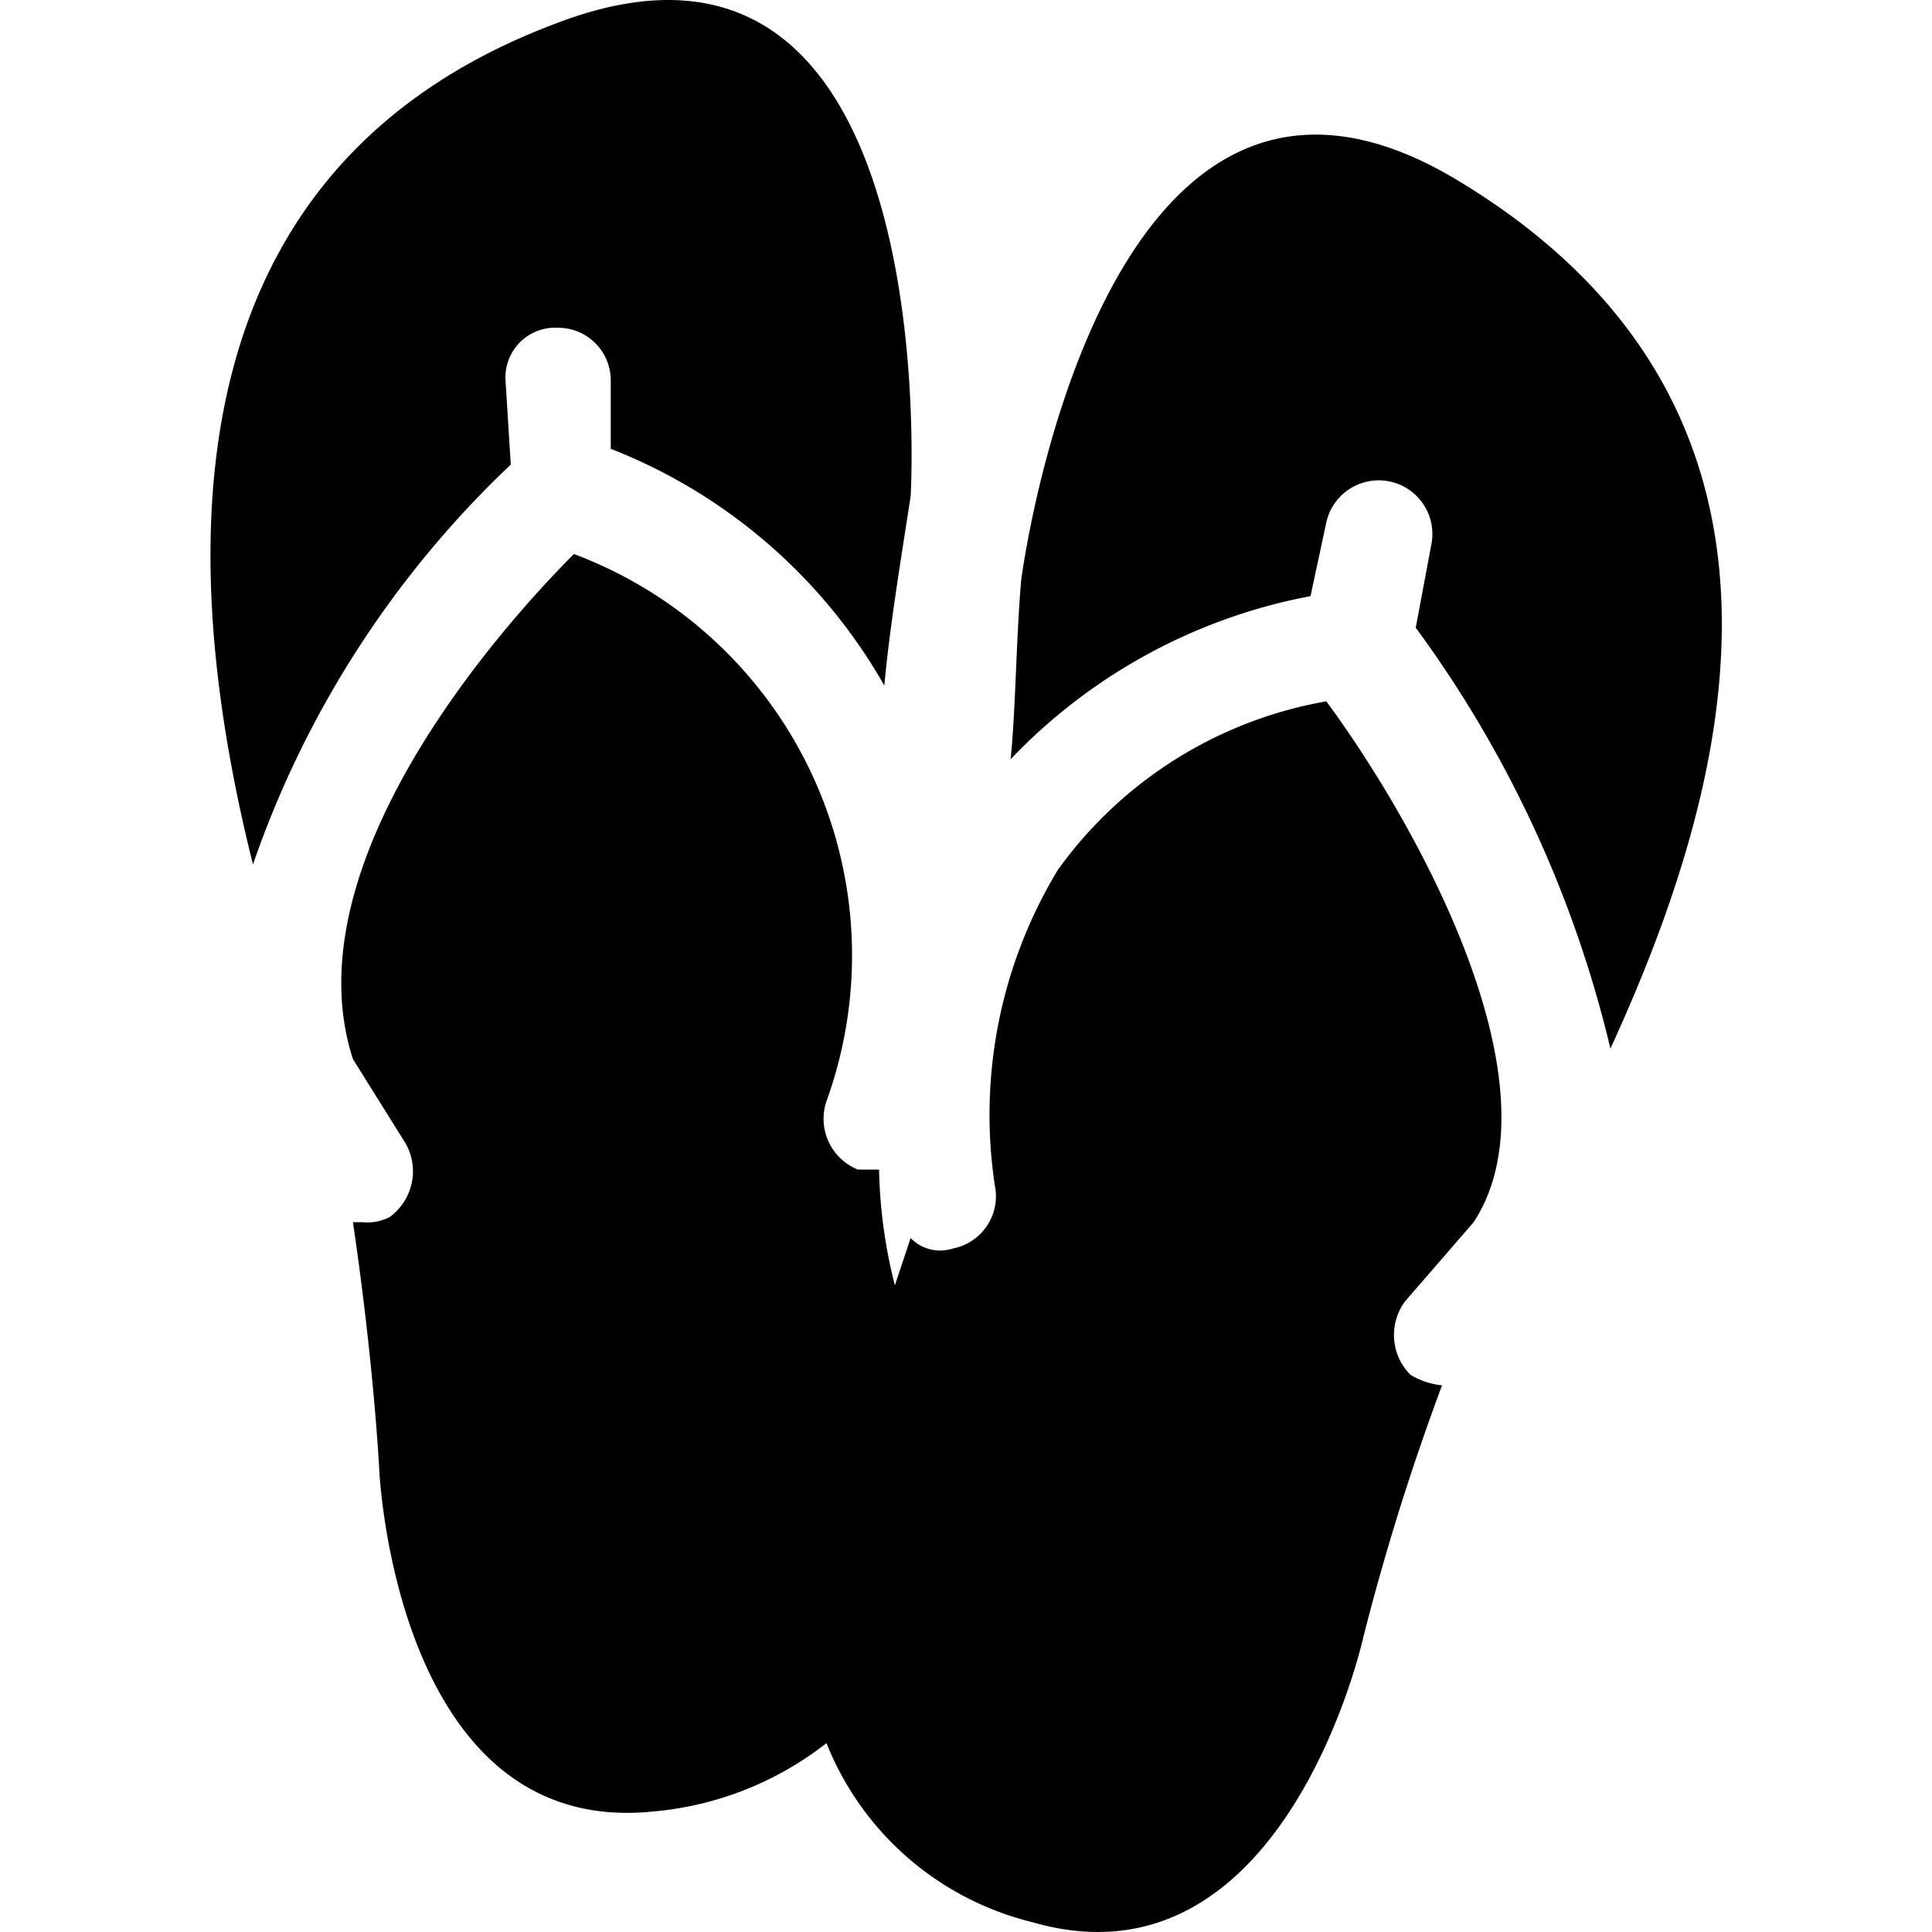
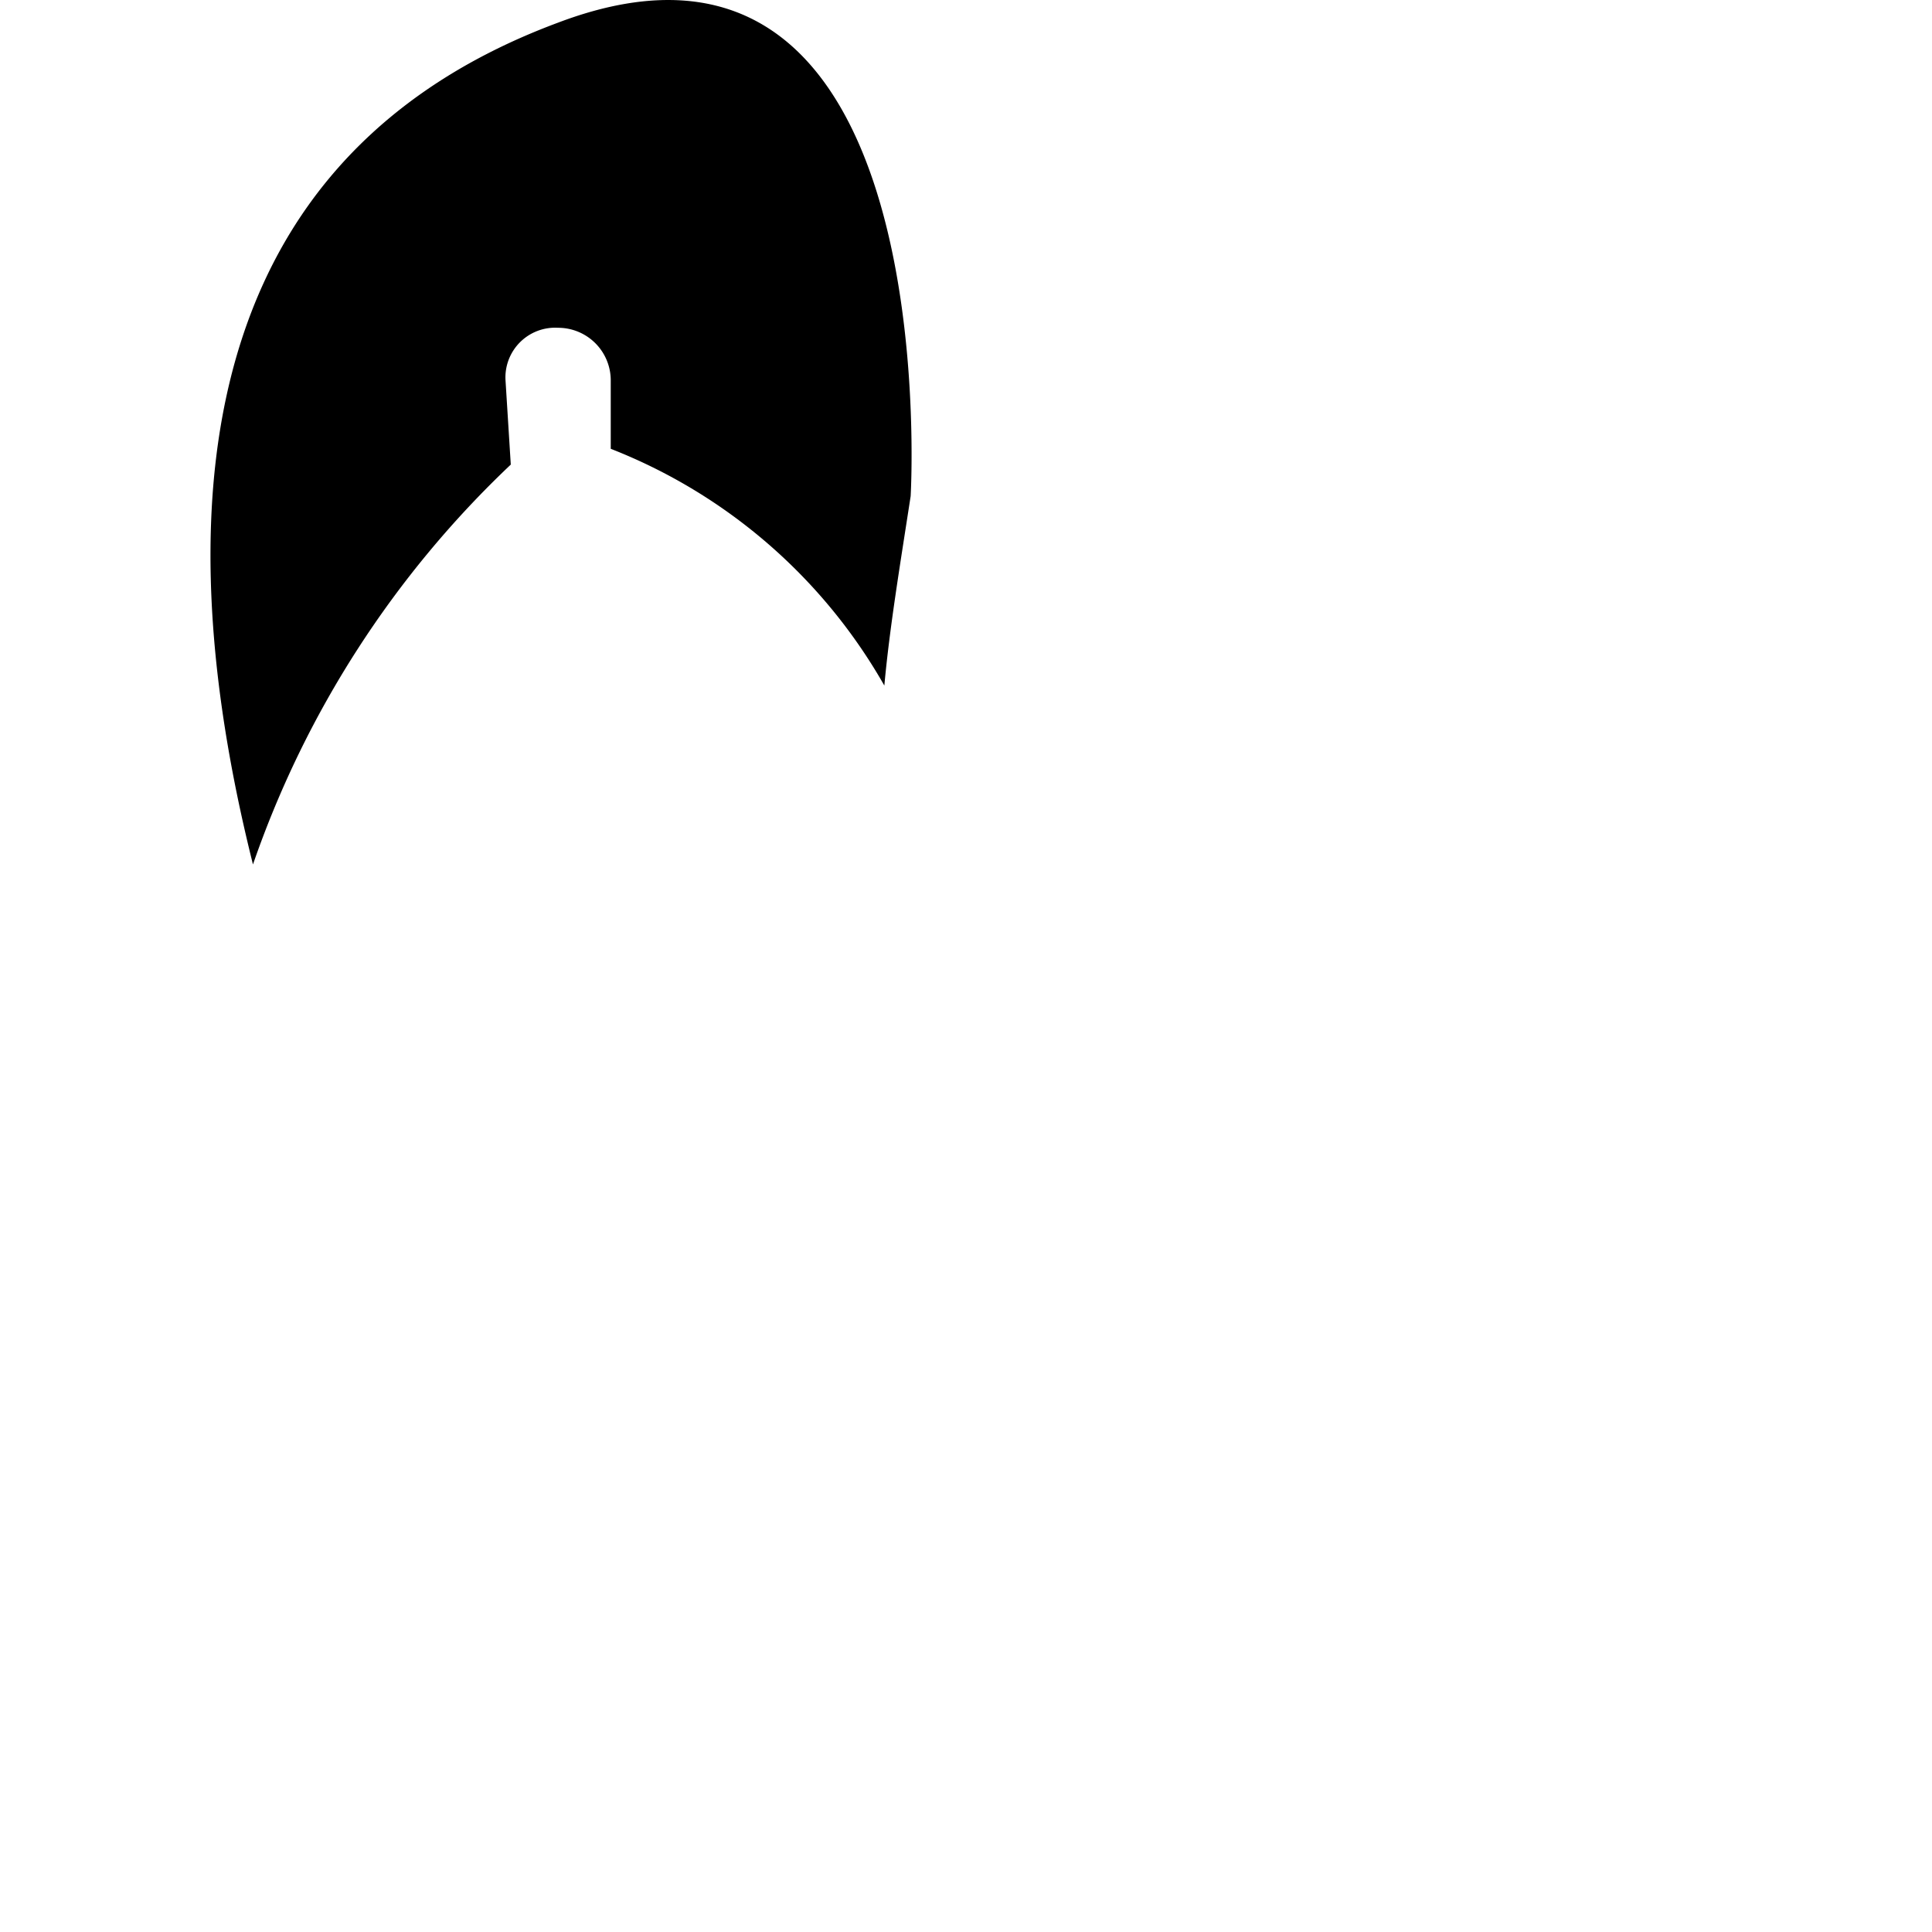
<svg xmlns="http://www.w3.org/2000/svg" fill="#000000" width="800px" height="800px" viewBox="-4 0 36.72 36.72">
  <g id="Slippers" transform="translate(-221.592 -280.37)">
-     <path id="Path_1" data-name="Path 1" d="M245.3,283.8c-6.8-4.1-8.3,7.6-8.3,7.6-.1,1.2-.1,2.4-.2,3.4a10.58,10.58,0,0,1,5.7-3.1l.3-1.4a1.02,1.02,0,0,1,2,.4l-.3,1.6a22.149,22.149,0,0,1,3.7,8C250.4,295.5,252.6,288.2,245.3,283.8Z" />
-     <path id="Path_2" data-name="Path 2" d="M237.7,296.9a8.986,8.986,0,0,0-1.2,6,1.012,1.012,0,0,1-.8,1.2.778.778,0,0,1-.8-.2l-.3.9a9.579,9.579,0,0,1-.3-2.2h-.4a1.04,1.04,0,0,1-.6-1.3,8.147,8.147,0,0,0-4.8-10.4c-1.4,1.4-5.4,5.9-4.2,9.6l1,1.6a1.076,1.076,0,0,1-.3,1.4.9.9,0,0,1-.5.1h-.2c.4,2.7.5,4.7.5,4.7s.3,7,5.2,6.5a6.212,6.212,0,0,0,3.3-1.3h0a5.657,5.657,0,0,0,3.9,3.4c4.8,1.4,6.3-5.4,6.3-5.4a46.17,46.17,0,0,1,1.5-4.8,1.421,1.421,0,0,1-.6-.2,1.071,1.071,0,0,1-.1-1.4l1.3-1.5c1.7-2.6-1.1-7.6-2.8-9.9A7.972,7.972,0,0,0,237.7,296.9Z" />
    <path id="Path_3" data-name="Path 3" d="M227.2,287.6a.945.945,0,0,1,1-1,1,1,0,0,1,1,1v1.3a10.3,10.3,0,0,1,5.2,4.5c.1-1.1.3-2.3.5-3.6,0,0,.7-11.8-6.7-9-7.8,2.9-7.1,10.8-5.8,16a18.993,18.993,0,0,1,4.9-7.6Z" />
  </g>
</svg>